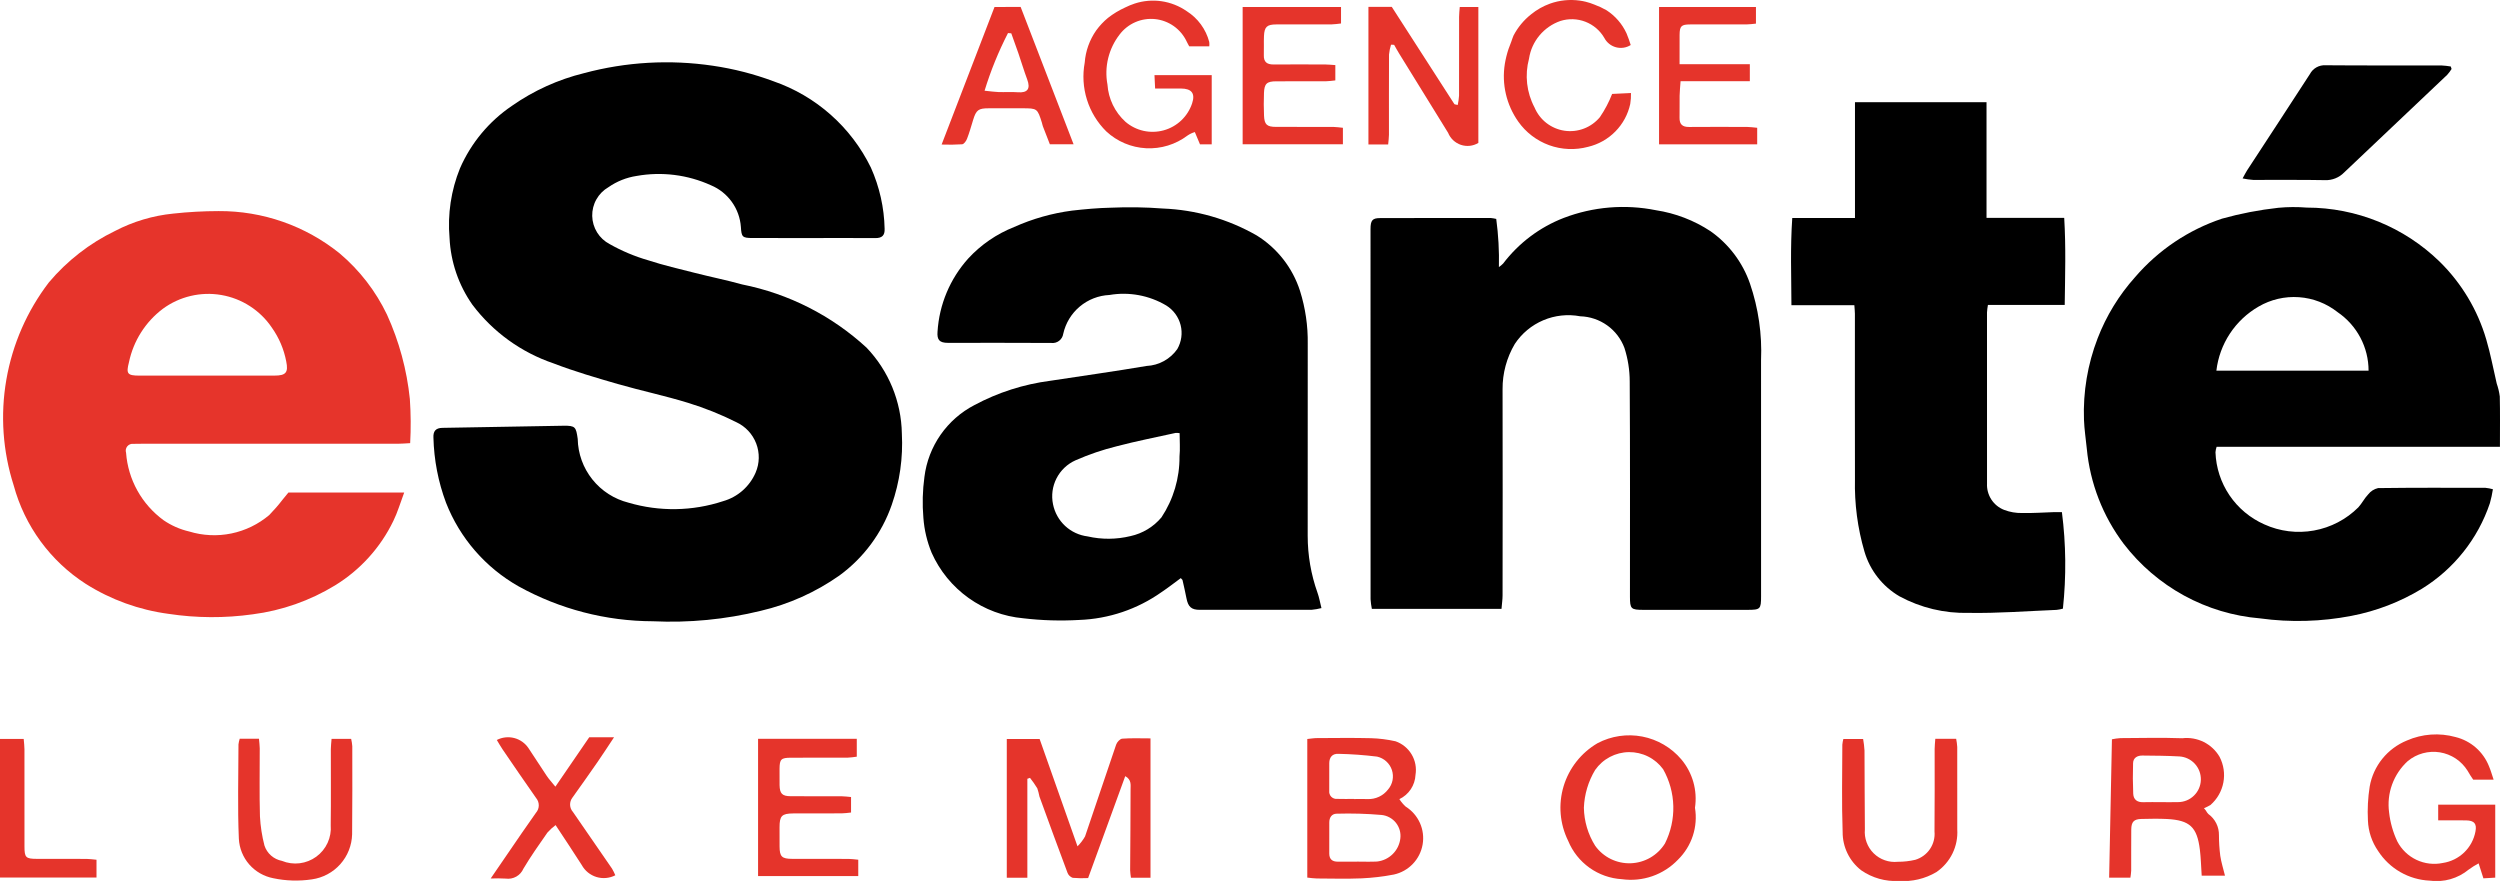
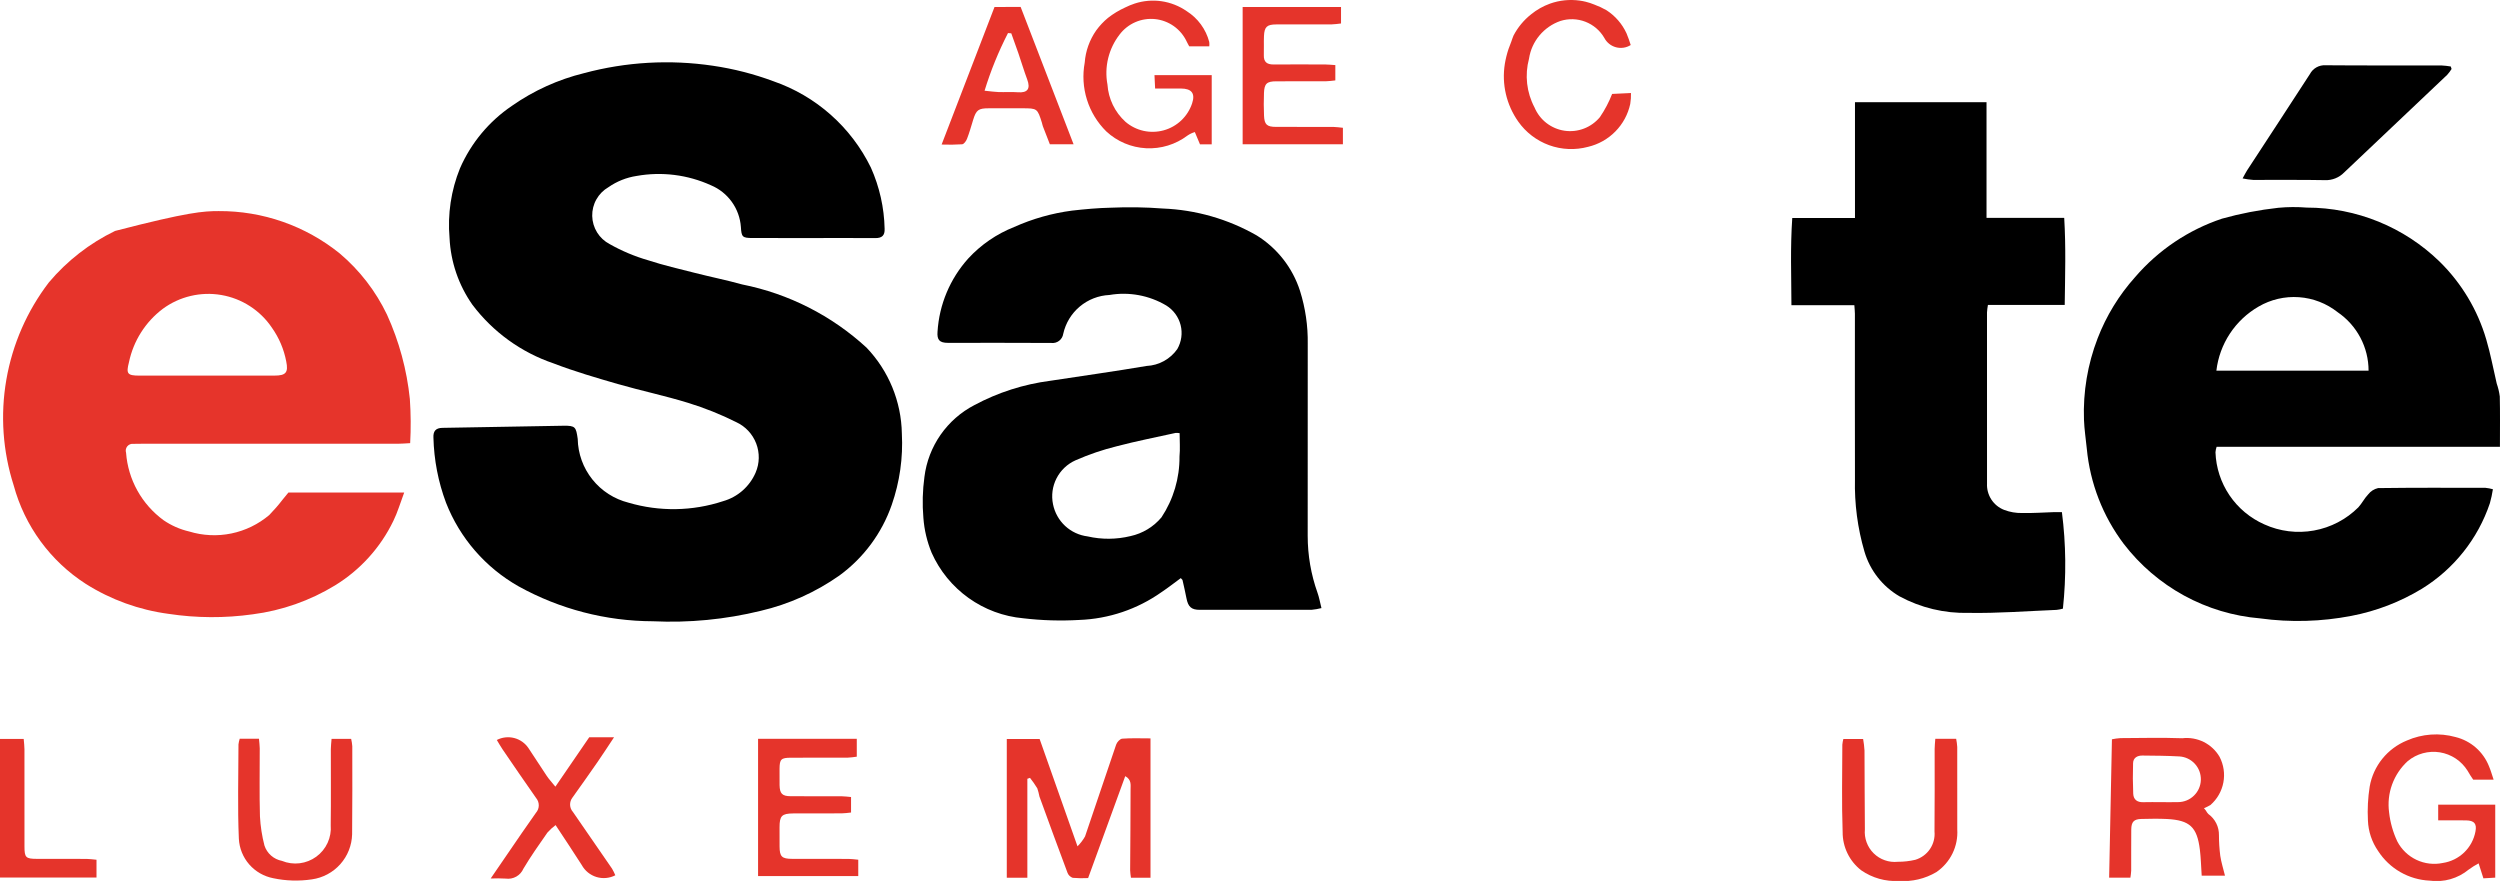
<svg xmlns="http://www.w3.org/2000/svg" width="105" height="37" viewBox="0 0 105 37" fill="none">
  <g clip-path="url(#clip0)">
    <path d="M34.131 9.998C33.293 9.998 32.456 9.999 31.618 9.997C31.177 9.996 31.143 9.958 31.117 9.53C31.09 9.151 30.958 8.787 30.736 8.478C30.514 8.169 30.21 7.927 29.859 7.781C28.882 7.337 27.792 7.201 26.735 7.39C26.311 7.455 25.908 7.616 25.556 7.861C25.344 7.983 25.169 8.16 25.049 8.373C24.928 8.585 24.868 8.827 24.873 9.071C24.878 9.315 24.949 9.554 25.078 9.762C25.206 9.969 25.389 10.139 25.606 10.252C26.115 10.54 26.656 10.768 27.218 10.93C27.868 11.143 28.538 11.297 29.203 11.466C29.858 11.633 30.521 11.766 31.172 11.947C33.124 12.336 34.931 13.254 36.395 14.601C37.326 15.575 37.855 16.864 37.878 18.21C37.932 19.225 37.788 20.241 37.454 21.201C37.04 22.394 36.271 23.432 35.249 24.176C34.254 24.875 33.134 25.377 31.951 25.655C30.468 26.018 28.942 26.165 27.418 26.093C25.447 26.087 23.509 25.583 21.785 24.629C20.393 23.843 19.315 22.602 18.733 21.115C18.405 20.239 18.227 19.314 18.204 18.379C18.191 18.111 18.298 17.974 18.584 17.97C20.277 17.944 21.969 17.908 23.661 17.881C24.172 17.873 24.192 17.936 24.264 18.433C24.276 19.052 24.491 19.65 24.878 20.134C25.264 20.619 25.799 20.962 26.4 21.113C27.698 21.495 29.083 21.473 30.368 21.05C30.671 20.964 30.951 20.812 31.188 20.604C31.424 20.396 31.612 20.139 31.736 19.85C31.904 19.46 31.912 19.021 31.76 18.625C31.608 18.229 31.308 17.908 30.922 17.73C30.275 17.406 29.602 17.136 28.91 16.923C27.933 16.621 26.928 16.411 25.945 16.128C25.039 15.866 24.13 15.601 23.251 15.263C21.892 14.802 20.704 13.944 19.841 12.799C19.261 11.973 18.928 11 18.881 9.992C18.794 8.997 18.944 7.996 19.319 7.07C19.783 6.006 20.54 5.095 21.503 4.444C22.418 3.804 23.445 3.338 24.53 3.072C26.295 2.598 28.139 2.493 29.947 2.762C30.812 2.889 31.663 3.107 32.483 3.412C34.274 4.032 35.746 5.336 36.577 7.038C36.939 7.847 37.136 8.722 37.154 9.608C37.167 9.89 37.042 10.002 36.763 10C35.886 9.993 35.008 9.998 34.131 9.998Z" fill="black" />
    <path d="M55.501 25.54C55.364 25.575 55.226 25.599 55.086 25.612C53.521 25.616 51.956 25.616 50.39 25.613C50.037 25.613 49.901 25.486 49.831 25.126C49.782 24.872 49.724 24.621 49.667 24.369C49.661 24.344 49.631 24.325 49.593 24.281C49.322 24.479 49.06 24.686 48.783 24.87C47.769 25.587 46.568 25.993 45.326 26.038C44.543 26.083 43.758 26.06 42.979 25.968C42.15 25.893 41.357 25.599 40.68 25.115C40.003 24.631 39.468 23.976 39.129 23.217C38.936 22.748 38.819 22.253 38.782 21.747C38.733 21.175 38.748 20.599 38.826 20.029C38.905 19.394 39.138 18.788 39.503 18.263C39.869 17.738 40.356 17.309 40.925 17.014C41.917 16.482 42.999 16.136 44.117 15.992C45.464 15.786 46.814 15.598 48.157 15.37C48.412 15.358 48.661 15.288 48.884 15.165C49.108 15.042 49.301 14.869 49.447 14.661C49.622 14.355 49.672 13.994 49.586 13.652C49.499 13.311 49.283 13.017 48.984 12.831C48.266 12.405 47.419 12.248 46.596 12.389C46.139 12.41 45.7 12.581 45.349 12.876C44.998 13.171 44.755 13.573 44.656 14.02C44.639 14.137 44.576 14.244 44.481 14.316C44.387 14.388 44.267 14.419 44.149 14.404C42.704 14.394 41.258 14.401 39.813 14.4C39.454 14.399 39.35 14.273 39.376 13.931C39.447 12.79 39.902 11.706 40.667 10.856C41.202 10.276 41.861 9.824 42.595 9.534C43.367 9.188 44.186 8.956 45.025 8.846C45.568 8.785 46.114 8.734 46.659 8.723C47.386 8.691 48.115 8.702 48.84 8.758C50.228 8.812 51.582 9.201 52.786 9.891C53.648 10.427 54.29 11.251 54.6 12.216C54.827 12.937 54.937 13.69 54.925 14.446C54.921 17.132 54.92 19.818 54.923 22.504C54.923 23.32 55.062 24.13 55.336 24.898C55.405 25.09 55.439 25.294 55.501 25.54ZM49.544 18.192C49.49 18.184 49.435 18.181 49.38 18.182C48.557 18.365 47.728 18.526 46.914 18.74C46.318 18.887 45.735 19.085 45.172 19.333C44.828 19.487 44.546 19.754 44.374 20.09C44.202 20.426 44.15 20.81 44.227 21.18C44.297 21.528 44.474 21.846 44.735 22.089C44.996 22.331 45.326 22.485 45.68 22.529C46.273 22.665 46.89 22.66 47.482 22.516C47.99 22.405 48.448 22.128 48.782 21.729C49.283 20.972 49.547 20.083 49.539 19.175C49.571 18.854 49.544 18.528 49.544 18.192V18.192Z" fill="black" />
-     <path d="M63.063 25.573H57.618C57.591 25.44 57.573 25.305 57.564 25.169C57.561 19.986 57.561 14.803 57.562 9.62C57.562 9.258 57.639 9.161 57.957 9.16C59.512 9.154 61.067 9.156 62.623 9.157C62.696 9.165 62.77 9.177 62.842 9.195C62.932 9.865 62.97 10.541 62.954 11.217C63.018 11.174 63.077 11.125 63.131 11.07C63.786 10.208 64.667 9.544 65.676 9.153C66.91 8.681 68.253 8.569 69.548 8.829C70.366 8.954 71.148 9.254 71.839 9.709C72.61 10.251 73.191 11.021 73.499 11.911C73.853 12.947 74.011 14.039 73.964 15.133C73.965 18.436 73.965 21.738 73.965 25.041C73.965 25.585 73.935 25.614 73.39 25.614C71.935 25.614 70.479 25.614 69.024 25.614C68.5 25.614 68.458 25.575 68.458 25.058C68.458 22.044 68.467 19.03 68.448 16.016C68.447 15.539 68.372 15.066 68.226 14.612C68.084 14.231 67.832 13.902 67.501 13.665C67.17 13.429 66.776 13.296 66.369 13.284C65.848 13.186 65.309 13.243 64.82 13.45C64.331 13.656 63.914 14.003 63.622 14.445C63.281 15.021 63.103 15.679 63.108 16.348C63.113 19.233 63.114 22.117 63.108 25.002C63.108 25.177 63.081 25.351 63.063 25.573Z" fill="black" />
    <path d="M104.997 18.765H93.098C93.072 18.84 93.056 18.917 93.05 18.996C93.073 19.642 93.277 20.268 93.639 20.803C94.002 21.339 94.508 21.761 95.099 22.023C95.752 22.32 96.48 22.41 97.186 22.282C97.892 22.155 98.542 21.815 99.05 21.309C99.203 21.141 99.306 20.928 99.463 20.765C99.567 20.631 99.713 20.538 99.878 20.5C101.383 20.48 102.888 20.486 104.393 20.489C104.497 20.5 104.601 20.52 104.702 20.548C104.672 20.746 104.629 20.942 104.575 21.135C104.073 22.629 103.062 23.9 101.719 24.728C100.809 25.28 99.808 25.666 98.762 25.866C97.497 26.111 96.201 26.147 94.924 25.972C93.804 25.879 92.716 25.552 91.73 25.013C90.744 24.474 89.882 23.735 89.198 22.844C88.319 21.679 87.782 20.293 87.645 18.841C87.605 18.437 87.541 18.033 87.527 17.628C87.485 16.463 87.68 15.302 88.099 14.214C88.464 13.266 88.999 12.392 89.677 11.636C90.65 10.504 91.91 9.656 93.326 9.183C94.1 8.967 94.891 8.815 95.69 8.727C96.087 8.69 96.487 8.687 96.885 8.719C98.97 8.72 100.973 9.535 102.466 10.99C103.387 11.895 104.061 13.02 104.423 14.258C104.603 14.865 104.717 15.491 104.862 16.108C104.923 16.285 104.967 16.467 104.991 16.652C105.007 17.327 104.997 18.002 104.997 18.765ZM93.088 15.567H99.48C99.48 15.083 99.361 14.605 99.134 14.177C98.907 13.749 98.578 13.382 98.177 13.109C97.712 12.742 97.147 12.523 96.555 12.482C95.963 12.44 95.373 12.578 94.861 12.876C94.376 13.156 93.963 13.545 93.655 14.012C93.347 14.479 93.153 15.012 93.088 15.567Z" fill="black" />
-     <path d="M17.227 18.612C17.023 18.623 16.877 18.637 16.73 18.637C13.131 18.638 9.532 18.638 5.933 18.638C5.823 18.638 5.713 18.637 5.604 18.642C5.556 18.636 5.507 18.642 5.462 18.66C5.417 18.678 5.378 18.707 5.347 18.744C5.316 18.782 5.295 18.826 5.286 18.873C5.277 18.921 5.28 18.97 5.295 19.016C5.336 19.573 5.498 20.114 5.769 20.603C6.04 21.091 6.414 21.515 6.865 21.846C7.192 22.071 7.559 22.233 7.947 22.323C8.52 22.498 9.129 22.527 9.716 22.406C10.304 22.285 10.852 22.018 11.309 21.631C11.51 21.425 11.698 21.208 11.873 20.98C11.968 20.868 12.059 20.752 12.113 20.687H16.976C16.808 21.134 16.697 21.522 16.521 21.878C15.982 22.996 15.132 23.936 14.072 24.586C13.019 25.229 11.841 25.643 10.616 25.801C9.442 25.966 8.251 25.96 7.079 25.782C5.843 25.618 4.658 25.189 3.605 24.524C2.118 23.568 1.039 22.095 0.576 20.39C0.116 18.955 0.009 17.43 0.267 15.945C0.524 14.46 1.136 13.06 2.052 11.862C2.817 10.953 3.765 10.216 4.834 9.699C5.594 9.303 6.423 9.056 7.277 8.971C7.909 8.902 8.545 8.867 9.181 8.866C11.029 8.854 12.824 9.481 14.263 10.64C15.102 11.348 15.781 12.226 16.254 13.216C16.764 14.337 17.088 15.533 17.214 16.758C17.256 17.375 17.261 17.994 17.227 18.612ZM8.66 15.776C9.616 15.776 10.573 15.776 11.529 15.775C12.006 15.775 12.119 15.647 12.021 15.176C11.924 14.668 11.719 14.185 11.419 13.762C11.177 13.402 10.863 13.095 10.498 12.859C10.134 12.623 9.725 12.464 9.297 12.39C8.868 12.316 8.43 12.33 8.007 12.43C7.584 12.53 7.186 12.714 6.836 12.972C6.108 13.522 5.604 14.318 5.417 15.211C5.291 15.697 5.347 15.775 5.85 15.776C6.786 15.777 7.723 15.777 8.66 15.776Z" fill="#E6342B" />
+     <path d="M17.227 18.612C17.023 18.623 16.877 18.637 16.73 18.637C13.131 18.638 9.532 18.638 5.933 18.638C5.823 18.638 5.713 18.637 5.604 18.642C5.556 18.636 5.507 18.642 5.462 18.66C5.417 18.678 5.378 18.707 5.347 18.744C5.316 18.782 5.295 18.826 5.286 18.873C5.277 18.921 5.28 18.97 5.295 19.016C5.336 19.573 5.498 20.114 5.769 20.603C6.04 21.091 6.414 21.515 6.865 21.846C7.192 22.071 7.559 22.233 7.947 22.323C8.52 22.498 9.129 22.527 9.716 22.406C10.304 22.285 10.852 22.018 11.309 21.631C11.51 21.425 11.698 21.208 11.873 20.98C11.968 20.868 12.059 20.752 12.113 20.687H16.976C16.808 21.134 16.697 21.522 16.521 21.878C15.982 22.996 15.132 23.936 14.072 24.586C13.019 25.229 11.841 25.643 10.616 25.801C9.442 25.966 8.251 25.96 7.079 25.782C5.843 25.618 4.658 25.189 3.605 24.524C2.118 23.568 1.039 22.095 0.576 20.39C0.116 18.955 0.009 17.43 0.267 15.945C0.524 14.46 1.136 13.06 2.052 11.862C2.817 10.953 3.765 10.216 4.834 9.699C7.909 8.902 8.545 8.867 9.181 8.866C11.029 8.854 12.824 9.481 14.263 10.64C15.102 11.348 15.781 12.226 16.254 13.216C16.764 14.337 17.088 15.533 17.214 16.758C17.256 17.375 17.261 17.994 17.227 18.612ZM8.66 15.776C9.616 15.776 10.573 15.776 11.529 15.775C12.006 15.775 12.119 15.647 12.021 15.176C11.924 14.668 11.719 14.185 11.419 13.762C11.177 13.402 10.863 13.095 10.498 12.859C10.134 12.623 9.725 12.464 9.297 12.39C8.868 12.316 8.43 12.33 8.007 12.43C7.584 12.53 7.186 12.714 6.836 12.972C6.108 13.522 5.604 14.318 5.417 15.211C5.291 15.697 5.347 15.775 5.85 15.776C6.786 15.777 7.723 15.777 8.66 15.776Z" fill="#E6342B" />
    <path d="M77.883 12.819H75.24C75.235 11.581 75.19 10.395 75.275 9.157H77.909V4.292H83.434V9.15H86.697C86.771 10.386 86.734 11.564 86.718 12.806H83.493C83.474 12.91 83.461 13.015 83.454 13.121C83.453 15.518 83.454 17.916 83.455 20.313C83.444 20.549 83.508 20.782 83.637 20.98C83.766 21.178 83.953 21.33 84.174 21.416C84.416 21.508 84.673 21.552 84.932 21.547C85.379 21.556 85.827 21.523 86.275 21.509C86.391 21.506 86.507 21.509 86.6 21.509C86.773 22.854 86.787 24.214 86.642 25.563C86.555 25.588 86.467 25.605 86.377 25.615C85.145 25.665 83.912 25.762 82.681 25.741C81.669 25.767 80.668 25.527 79.779 25.046C79.066 24.63 78.539 23.957 78.307 23.166C78.019 22.182 77.885 21.16 77.908 20.135C77.902 17.817 77.907 15.499 77.906 13.182C77.906 13.085 77.894 12.988 77.883 12.819Z" fill="black" />
    <path d="M102.966 2.897C102.912 2.985 102.851 3.067 102.782 3.143C101.34 4.513 99.896 5.881 98.451 7.247C98.347 7.353 98.222 7.436 98.084 7.491C97.946 7.546 97.798 7.572 97.65 7.566C96.644 7.546 95.637 7.561 94.631 7.556C94.482 7.545 94.335 7.524 94.189 7.494C94.276 7.337 94.322 7.242 94.379 7.154C95.258 5.807 96.142 4.462 97.016 3.111C97.078 2.993 97.172 2.896 97.288 2.83C97.404 2.765 97.536 2.734 97.669 2.741C99.293 2.755 100.917 2.746 102.54 2.749C102.672 2.756 102.802 2.77 102.932 2.792L102.966 2.897Z" fill="black" />
    <path d="M43.149 36.865H42.285V31.037H43.664L45.255 35.546C45.379 35.422 45.485 35.283 45.572 35.131C46.013 33.846 46.437 32.556 46.879 31.272C46.914 31.169 47.041 31.03 47.134 31.024C47.517 30.995 47.903 31.012 48.321 31.012V36.866H47.5C47.483 36.761 47.471 36.656 47.466 36.551C47.472 35.417 47.485 34.284 47.484 33.151C47.484 32.969 47.53 32.748 47.26 32.598L45.701 36.879C45.486 36.891 45.27 36.887 45.055 36.869C45.005 36.852 44.961 36.825 44.923 36.789C44.885 36.753 44.856 36.709 44.837 36.661C44.437 35.595 44.046 34.526 43.657 33.455C43.635 33.339 43.605 33.224 43.567 33.111C43.474 32.958 43.371 32.81 43.26 32.67L43.149 32.709L43.149 36.865Z" fill="#E5342B" />
-     <path d="M54.906 36.859V31.038C55.06 31.023 55.185 31 55.31 31C56.068 30.997 56.826 30.985 57.583 31.004C57.929 31.014 58.274 31.058 58.613 31.134C58.897 31.233 59.136 31.429 59.29 31.688C59.443 31.946 59.5 32.25 59.451 32.547C59.441 32.761 59.372 32.97 59.253 33.149C59.133 33.328 58.968 33.472 58.773 33.564C58.848 33.679 58.937 33.784 59.038 33.877C59.302 34.042 59.51 34.282 59.637 34.565C59.764 34.849 59.803 35.164 59.75 35.47C59.697 35.776 59.554 36.059 59.339 36.283C59.124 36.508 58.847 36.664 58.544 36.73C58.096 36.817 57.643 36.87 57.188 36.891C56.561 36.917 55.932 36.899 55.304 36.896C55.179 36.895 55.054 36.873 54.906 36.859ZM56.995 36.189V36.188C57.274 36.188 57.553 36.199 57.831 36.185C58.081 36.159 58.313 36.049 58.492 35.873C58.67 35.698 58.784 35.467 58.814 35.218C58.829 35.101 58.82 34.982 58.788 34.868C58.756 34.755 58.701 34.648 58.628 34.556C58.554 34.464 58.462 34.387 58.358 34.331C58.254 34.274 58.14 34.239 58.023 34.228C57.398 34.174 56.772 34.157 56.146 34.175C55.935 34.175 55.831 34.332 55.83 34.539C55.826 34.976 55.828 35.414 55.829 35.851C55.83 36.089 55.958 36.191 56.188 36.19C56.456 36.188 56.726 36.189 56.995 36.189ZM56.874 33.555V33.56C57.063 33.56 57.252 33.553 57.441 33.561C57.605 33.568 57.769 33.534 57.919 33.464C58.068 33.394 58.198 33.289 58.298 33.159C58.394 33.047 58.459 32.913 58.487 32.77C58.515 32.626 58.505 32.477 58.459 32.338C58.413 32.199 58.331 32.075 58.222 31.977C58.114 31.878 57.981 31.81 57.838 31.778C57.299 31.711 56.757 31.672 56.213 31.661C55.959 31.649 55.831 31.804 55.829 32.053C55.826 32.441 55.829 32.828 55.828 33.215C55.823 33.26 55.828 33.305 55.842 33.348C55.856 33.391 55.88 33.43 55.912 33.463C55.944 33.495 55.982 33.52 56.025 33.536C56.067 33.552 56.113 33.558 56.158 33.553C56.396 33.561 56.635 33.555 56.874 33.555V33.555Z" fill="#E5342B" />
-     <path d="M58.423 1.877C58.381 2.012 58.353 2.15 58.339 2.29C58.333 3.414 58.337 4.537 58.336 5.661C58.335 5.786 58.316 5.911 58.303 6.067H57.474V0.289H58.455C59.343 1.67 60.212 3.021 61.082 4.37C61.094 4.388 61.136 4.386 61.225 4.409C61.252 4.28 61.271 4.15 61.28 4.018C61.284 2.915 61.28 1.811 61.282 0.708C61.282 0.582 61.298 0.455 61.31 0.294H62.091V6.003C61.982 6.068 61.86 6.11 61.734 6.124C61.607 6.138 61.479 6.124 61.358 6.084C61.237 6.043 61.127 5.977 61.034 5.89C60.942 5.803 60.869 5.697 60.821 5.579C60.136 4.473 59.453 3.367 58.771 2.26C58.694 2.136 58.625 2.008 58.553 1.882L58.423 1.877Z" fill="#E5342B" />
    <path d="M92.649 34.046C92.675 34.098 92.709 34.145 92.749 34.187C92.89 34.288 93.005 34.423 93.083 34.579C93.161 34.735 93.199 34.907 93.196 35.081C93.196 35.369 93.215 35.656 93.251 35.941C93.291 36.213 93.376 36.478 93.449 36.777H92.471C92.444 36.375 92.437 36.03 92.395 35.689C92.277 34.734 91.973 34.45 91.015 34.398C90.657 34.38 90.298 34.388 89.939 34.396C89.624 34.403 89.516 34.517 89.513 34.841C89.507 35.417 89.513 35.994 89.51 36.57C89.504 36.668 89.493 36.765 89.477 36.861H88.584L88.701 31.05C88.818 31.026 88.938 31.009 89.058 31.001C89.924 30.997 90.792 30.975 91.657 31.006C91.966 30.97 92.279 31.025 92.557 31.163C92.835 31.302 93.067 31.52 93.223 31.788C93.395 32.12 93.451 32.5 93.381 32.867C93.311 33.234 93.119 33.567 92.837 33.812C92.75 33.862 92.66 33.907 92.567 33.944L92.649 34.046ZM90.763 33.69C91.002 33.69 91.242 33.695 91.481 33.689C91.73 33.688 91.969 33.59 92.147 33.415C92.326 33.241 92.429 33.005 92.436 32.756C92.443 32.507 92.353 32.265 92.185 32.081C92.017 31.897 91.784 31.786 91.535 31.77C91.019 31.741 90.501 31.738 89.983 31.733C89.773 31.731 89.596 31.821 89.589 32.053C89.575 32.48 89.577 32.908 89.595 33.334C89.606 33.581 89.76 33.701 90.016 33.692C90.265 33.684 90.514 33.69 90.763 33.69H90.763Z" fill="#E5342B" />
    <path d="M102.404 34.455V33.795H104.8V36.861L104.303 36.89L104.102 36.261C103.957 36.338 103.818 36.425 103.686 36.522C103.46 36.708 103.198 36.846 102.916 36.926C102.634 37.006 102.338 37.027 102.048 36.987C101.614 36.967 101.19 36.844 100.813 36.627C100.436 36.411 100.117 36.107 99.881 35.742C99.619 35.364 99.47 34.919 99.453 34.459C99.428 33.983 99.453 33.506 99.527 33.036C99.602 32.608 99.785 32.206 100.058 31.868C100.331 31.53 100.685 31.267 101.088 31.102C101.732 30.82 102.455 30.768 103.133 30.956C103.449 31.034 103.742 31.187 103.987 31.401C104.231 31.616 104.421 31.886 104.54 32.189C104.61 32.351 104.656 32.523 104.732 32.746H103.875C103.79 32.625 103.711 32.501 103.639 32.372C103.511 32.168 103.342 31.993 103.141 31.859C102.94 31.726 102.713 31.637 102.475 31.598C102.237 31.56 101.994 31.573 101.761 31.636C101.529 31.699 101.312 31.812 101.127 31.965C100.831 32.234 100.606 32.571 100.469 32.946C100.332 33.321 100.289 33.724 100.342 34.12C100.389 34.543 100.506 34.955 100.687 35.34C100.863 35.679 101.146 35.95 101.492 36.114C101.837 36.277 102.226 36.323 102.6 36.244C102.938 36.193 103.251 36.038 103.496 35.802C103.741 35.565 103.907 35.258 103.969 34.923C104.033 34.6 103.921 34.462 103.578 34.456C103.202 34.45 102.826 34.455 102.404 34.455Z" fill="#E5342B" />
    <path d="M49.841 0.468C50.309 0.764 50.648 1.226 50.788 1.762C50.796 1.823 50.797 1.884 50.79 1.945H49.947C49.914 1.883 49.873 1.816 49.841 1.745C49.72 1.487 49.534 1.265 49.302 1.099C49.069 0.934 48.798 0.832 48.514 0.802C48.23 0.773 47.944 0.817 47.682 0.931C47.421 1.045 47.193 1.225 47.022 1.452C46.794 1.746 46.631 2.085 46.543 2.446C46.455 2.808 46.445 3.184 46.513 3.549C46.553 4.149 46.824 4.711 47.269 5.115C47.487 5.302 47.747 5.432 48.027 5.495C48.307 5.557 48.598 5.55 48.875 5.474C49.151 5.398 49.405 5.255 49.613 5.058C49.821 4.861 49.977 4.615 50.068 4.344C50.21 3.92 50.047 3.721 49.602 3.718C49.256 3.716 48.909 3.718 48.515 3.718L48.488 3.155H50.892V6.063H50.4L50.183 5.546C50.074 5.579 49.969 5.628 49.875 5.693C49.376 6.069 48.761 6.258 48.137 6.226C47.513 6.194 46.92 5.944 46.463 5.518C46.088 5.147 45.809 4.69 45.652 4.186C45.494 3.683 45.462 3.149 45.558 2.63C45.594 2.144 45.761 1.678 46.04 1.278C46.182 1.083 46.347 0.906 46.534 0.752C46.757 0.578 46.999 0.431 47.257 0.314C47.386 0.25 47.52 0.195 47.658 0.149C48.022 0.03 48.408 -0.003 48.787 0.052C49.165 0.108 49.526 0.25 49.841 0.468" fill="#E5342B" />
-     <path d="M71.189 33.927C71.254 34.32 71.223 34.724 71.099 35.103C70.975 35.482 70.761 35.825 70.477 36.105C70.177 36.419 69.808 36.657 69.398 36.8C68.988 36.942 68.551 36.986 68.121 36.926C67.631 36.898 67.159 36.731 66.76 36.447C66.361 36.162 66.05 35.771 65.864 35.318C65.511 34.605 65.442 33.785 65.671 33.023C65.9 32.262 66.41 31.615 67.097 31.214C67.673 30.91 68.336 30.812 68.976 30.935C69.615 31.059 70.194 31.397 70.615 31.893C70.85 32.172 71.022 32.498 71.121 32.848C71.22 33.199 71.243 33.567 71.189 33.927V33.927ZM66.523 33.925C66.533 34.492 66.697 35.045 66.999 35.525C67.168 35.76 67.393 35.95 67.653 36.078C67.913 36.205 68.201 36.267 68.491 36.257C68.78 36.247 69.063 36.166 69.314 36.021C69.565 35.875 69.776 35.671 69.929 35.425C70.172 34.938 70.293 34.399 70.279 33.856C70.266 33.312 70.119 32.78 69.851 32.306C69.686 32.081 69.47 31.898 69.22 31.774C68.97 31.649 68.694 31.586 68.415 31.589C68.136 31.592 67.862 31.662 67.615 31.792C67.368 31.922 67.156 32.11 66.996 32.338C66.707 32.819 66.544 33.365 66.523 33.925Z" fill="#E5342B" />
    <path d="M31.839 36.796V31.029H35.985V31.78C35.861 31.8 35.735 31.814 35.609 31.821C34.812 31.825 34.014 31.821 33.217 31.824C32.805 31.826 32.745 31.887 32.741 32.287C32.739 32.516 32.738 32.745 32.742 32.974C32.749 33.331 32.85 33.439 33.208 33.441C33.925 33.446 34.643 33.441 35.361 33.444C35.477 33.445 35.593 33.462 35.744 33.475V34.126C35.597 34.14 35.473 34.161 35.348 34.161C34.67 34.165 33.992 34.159 33.314 34.164C32.833 34.169 32.742 34.266 32.741 34.746C32.74 35.014 32.739 35.283 32.742 35.552C32.745 35.98 32.836 36.071 33.276 36.072C34.064 36.074 34.851 36.071 35.639 36.074C35.764 36.074 35.89 36.094 36.047 36.108V36.796L31.839 36.796Z" fill="#E5342B" />
    <path d="M56.402 5.367V6.058H52.191V0.293H56.323V0.986C56.183 1 56.059 1.023 55.934 1.024C55.157 1.027 54.38 1.024 53.602 1.026C53.213 1.027 53.104 1.127 53.087 1.514C53.075 1.782 53.09 2.051 53.081 2.319C53.072 2.604 53.214 2.709 53.484 2.708C54.211 2.703 54.938 2.706 55.666 2.708C55.793 2.709 55.92 2.724 56.084 2.734V3.377C55.942 3.391 55.817 3.412 55.691 3.413C54.994 3.416 54.297 3.413 53.599 3.415C53.207 3.417 53.102 3.512 53.087 3.904C53.075 4.222 53.075 4.541 53.089 4.858C53.104 5.232 53.212 5.328 53.586 5.329C54.393 5.332 55.2 5.329 56.007 5.331C56.123 5.332 56.24 5.352 56.402 5.367Z" fill="#E5342B" />
    <path d="M81.283 31.03H82.159C82.181 31.143 82.197 31.257 82.204 31.372C82.207 32.526 82.207 33.68 82.205 34.834C82.227 35.183 82.158 35.532 82.004 35.847C81.85 36.161 81.617 36.43 81.328 36.628C80.853 36.909 80.303 37.039 79.753 37C79.191 37.031 78.635 36.874 78.173 36.554C77.927 36.364 77.729 36.12 77.594 35.841C77.458 35.562 77.389 35.255 77.391 34.945C77.347 33.723 77.376 32.499 77.378 31.275C77.386 31.195 77.4 31.115 77.421 31.037H78.251C78.28 31.197 78.299 31.359 78.309 31.522C78.318 32.626 78.312 33.729 78.325 34.833C78.308 35.017 78.333 35.203 78.397 35.377C78.461 35.551 78.562 35.709 78.694 35.839C78.826 35.969 78.985 36.069 79.16 36.13C79.335 36.192 79.521 36.214 79.706 36.195C79.953 36.196 80.2 36.168 80.441 36.112C80.692 36.037 80.911 35.878 81.058 35.661C81.206 35.443 81.273 35.182 81.249 34.92C81.262 33.767 81.253 32.613 81.255 31.459C81.255 31.332 81.271 31.205 81.283 31.03Z" fill="#E5342B" />
-     <path d="M73.802 5.367V6.062H69.68V0.295H73.75V0.992C73.61 1.004 73.495 1.024 73.379 1.024C72.582 1.027 71.785 1.024 70.988 1.026C70.617 1.027 70.547 1.094 70.543 1.458C70.539 1.85 70.542 2.243 70.542 2.696H73.493V3.411H70.584C70.567 3.654 70.547 3.837 70.544 4.02C70.538 4.328 70.549 4.636 70.541 4.944C70.535 5.224 70.665 5.335 70.941 5.333C71.758 5.326 72.575 5.329 73.392 5.332C73.517 5.332 73.643 5.353 73.802 5.367Z" fill="#E5342B" />
    <path d="M10.068 31.027H10.877C10.889 31.178 10.908 31.303 10.909 31.428C10.911 32.382 10.891 33.337 10.918 34.29C10.94 34.703 11.003 35.112 11.107 35.513C11.16 35.675 11.256 35.821 11.385 35.934C11.514 36.047 11.671 36.124 11.839 36.156C12.075 36.253 12.332 36.288 12.585 36.257C12.838 36.226 13.079 36.131 13.284 35.981C13.49 35.831 13.654 35.63 13.76 35.399C13.866 35.167 13.911 34.913 13.89 34.659C13.905 33.596 13.892 32.532 13.895 31.468C13.895 31.333 13.914 31.198 13.926 31.032H14.748C14.772 31.133 14.788 31.236 14.796 31.34C14.797 32.573 14.803 33.805 14.789 35.038C14.778 35.502 14.602 35.948 14.293 36.295C13.984 36.642 13.562 36.868 13.101 36.933C12.561 37.014 12.01 36.998 11.476 36.885C11.085 36.809 10.73 36.606 10.468 36.306C10.206 36.006 10.053 35.627 10.032 35.229C9.975 33.91 10.014 32.586 10.016 31.264C10.026 31.184 10.043 31.104 10.068 31.027V31.027Z" fill="#E5342B" />
    <path d="M23.326 33.04L24.748 30.965H25.79C25.542 31.337 25.33 31.668 25.107 31.99C24.756 32.496 24.401 32.999 24.042 33.5C23.975 33.587 23.94 33.695 23.944 33.806C23.948 33.916 23.99 34.021 24.064 34.103C24.613 34.895 25.161 35.689 25.706 36.484C25.758 36.573 25.804 36.666 25.843 36.762C25.599 36.888 25.314 36.914 25.051 36.834C24.787 36.753 24.566 36.573 24.434 36.332C24.089 35.788 23.729 35.254 23.335 34.654C23.21 34.747 23.095 34.852 22.991 34.969C22.645 35.467 22.293 35.962 21.984 36.483C21.923 36.624 21.818 36.742 21.683 36.818C21.549 36.893 21.393 36.923 21.241 36.901C21.03 36.889 20.819 36.888 20.608 36.897C20.888 36.489 21.105 36.172 21.322 35.855C21.716 35.282 22.105 34.705 22.509 34.139C22.585 34.053 22.628 33.943 22.629 33.828C22.63 33.714 22.59 33.603 22.516 33.516C22.041 32.842 21.578 32.16 21.112 31.48C21.025 31.352 20.949 31.215 20.866 31.079C21.091 30.963 21.351 30.934 21.597 30.997C21.843 31.061 22.056 31.212 22.197 31.423C22.458 31.81 22.706 32.206 22.967 32.593C23.057 32.727 23.17 32.847 23.326 33.04Z" fill="#E5342B" />
    <path d="M42.867 0.292L45.09 6.059H44.094C44 5.816 43.899 5.561 43.801 5.305C43.783 5.259 43.777 5.209 43.762 5.161C43.571 4.552 43.565 4.548 42.933 4.548C42.465 4.548 41.996 4.548 41.528 4.548C41.092 4.548 41 4.618 40.871 5.038C40.79 5.303 40.715 5.571 40.615 5.829C40.58 5.922 40.488 6.052 40.411 6.06C40.124 6.078 39.836 6.082 39.548 6.071L41.77 0.293L42.867 0.292ZM41.352 3.81C41.621 3.837 41.782 3.862 41.943 3.867C42.211 3.875 42.48 3.854 42.747 3.875C43.158 3.908 43.289 3.731 43.143 3.337C43.008 2.976 42.898 2.605 42.773 2.24C42.677 1.959 42.574 1.68 42.474 1.4L42.336 1.388C41.937 2.165 41.607 2.976 41.352 3.81V3.81Z" fill="#E5342B" />
    <path d="M66.602 0.074C66.724 0.104 66.843 0.143 66.959 0.191C67.137 0.256 67.309 0.336 67.473 0.43C67.839 0.667 68.13 1.002 68.313 1.398C68.38 1.559 68.439 1.724 68.49 1.891C68.398 1.949 68.297 1.987 68.19 2.003C68.084 2.019 67.975 2.013 67.871 1.985C67.767 1.957 67.67 1.908 67.586 1.841C67.502 1.774 67.433 1.69 67.383 1.595C67.203 1.283 66.921 1.043 66.586 0.913C66.25 0.783 65.879 0.772 65.536 0.881C65.194 1 64.89 1.21 64.657 1.489C64.425 1.767 64.273 2.104 64.219 2.463C64.034 3.151 64.116 3.883 64.45 4.513C64.558 4.77 64.73 4.995 64.95 5.166C65.171 5.337 65.431 5.449 65.707 5.49C65.983 5.531 66.265 5.5 66.526 5.4C66.786 5.301 67.017 5.135 67.195 4.921C67.403 4.617 67.576 4.289 67.709 3.945L68.501 3.907C68.506 4.061 68.495 4.215 68.47 4.367C68.375 4.804 68.159 5.204 67.845 5.522C67.532 5.841 67.135 6.064 66.7 6.167C66.16 6.312 65.589 6.288 65.064 6.098C64.539 5.907 64.085 5.56 63.764 5.103C63.269 4.4 63.067 3.532 63.203 2.683C63.238 2.471 63.29 2.261 63.358 2.058C63.394 1.952 63.433 1.848 63.476 1.745C63.51 1.662 63.529 1.572 63.568 1.493C63.749 1.147 64 0.844 64.306 0.602C64.544 0.408 64.813 0.256 65.102 0.152C65.501 0.01 65.927 -0.033 66.347 0.025C66.432 0.037 66.517 0.053 66.602 0.074V0.074Z" fill="#E5342B" />
    <path d="M4.053 36.109V36.855H0V31.035H0.995C1.008 31.198 1.027 31.333 1.027 31.468C1.029 32.83 1.029 34.193 1.028 35.555C1.028 36.015 1.083 36.071 1.543 36.072C2.24 36.074 2.938 36.071 3.635 36.074C3.761 36.075 3.886 36.094 4.053 36.109Z" fill="#E5342B" />
  </g>
  <defs>
    <clipPath id="clip0">
      <rect width="105" height="37" fill="white" />
    </clipPath>
  </defs>
</svg>